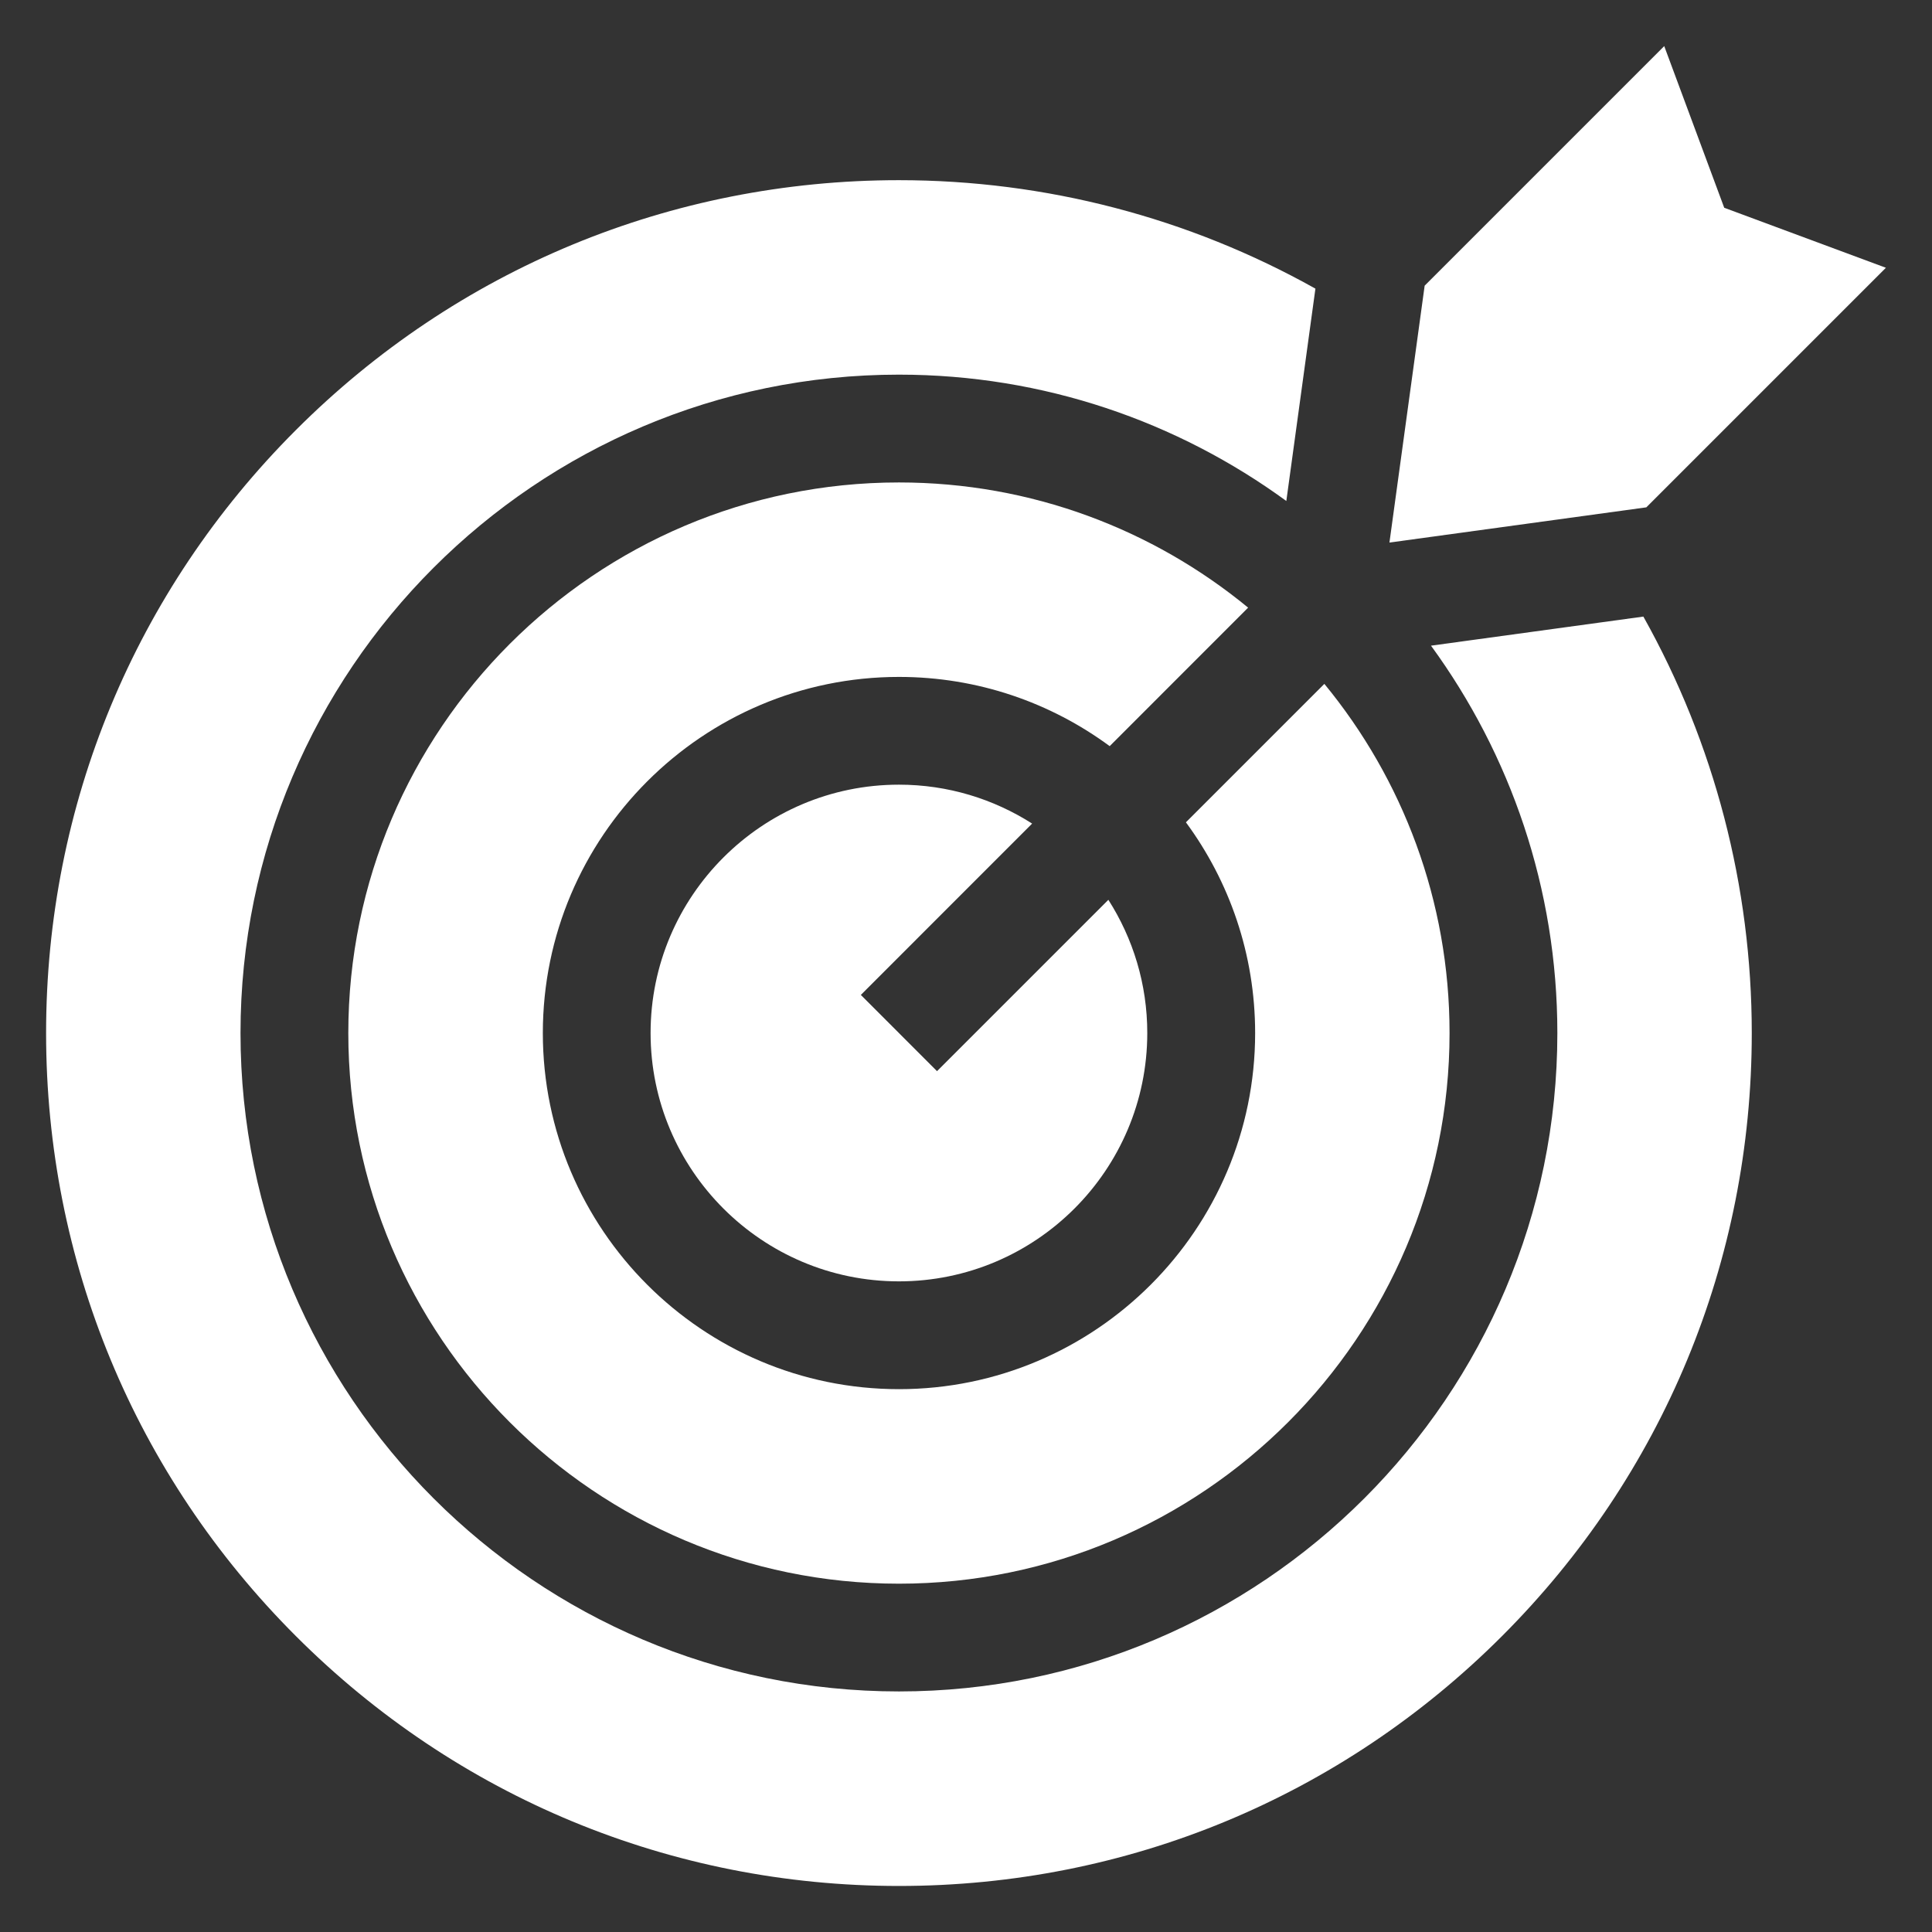
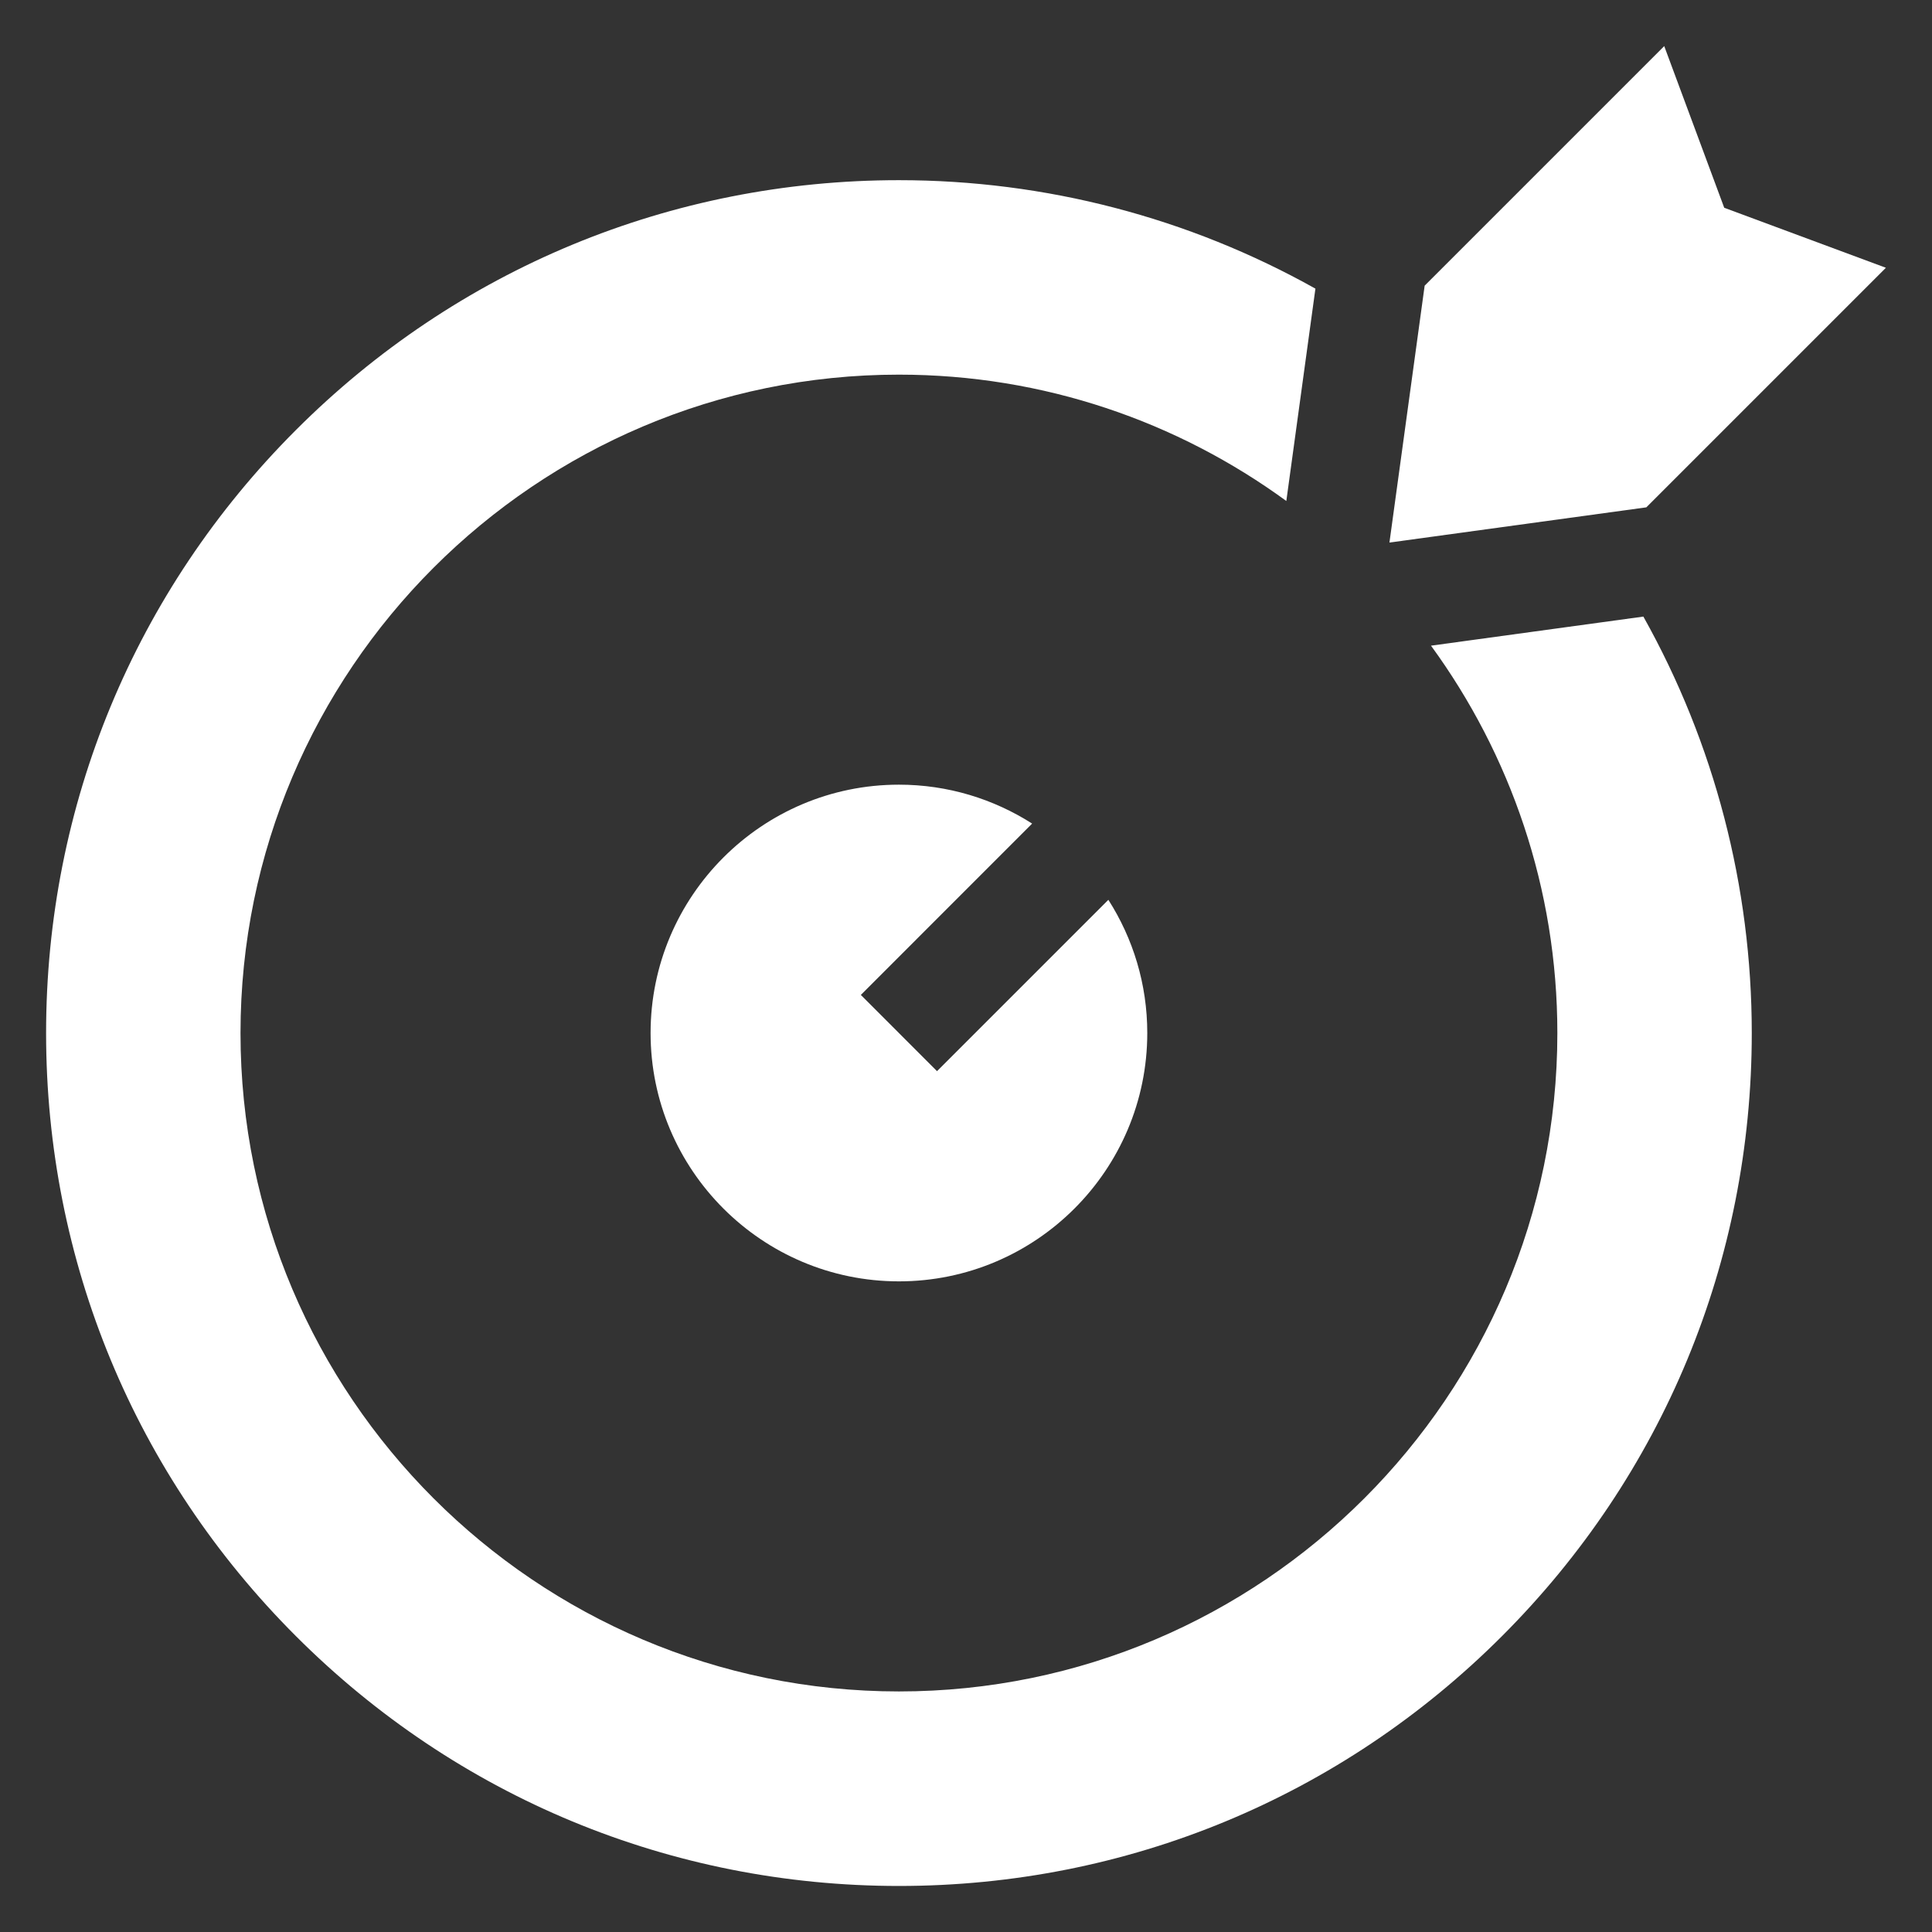
<svg xmlns="http://www.w3.org/2000/svg" width="35" height="35" viewBox="0 0 35 35" fill="none">
  <rect x="0" y="0" width="35" height="35" fill="#333333" stroke="none" />
  <g clip-path="url(#clip0_1304_1683)">
    <path d="M15.595 18.024L18.698 14.92C18.001 14.475 17.173 14.215 16.285 14.215C13.804 14.215 11.786 16.233 11.786 18.714C11.786 21.195 13.804 23.213 16.285 23.213C18.766 23.213 20.784 21.195 20.784 18.714C20.784 17.826 20.525 16.999 20.079 16.301L16.975 19.405L15.595 18.024Z" fill="white" />
-     <path d="M31.735 18.715C31.735 16.061 31.058 13.466 29.771 11.17L25.924 11.697C27.362 13.668 28.213 16.094 28.213 18.715C28.213 25.291 22.862 30.642 16.285 30.642C9.708 30.642 4.357 25.291 4.357 18.715C4.357 12.138 9.708 6.787 16.285 6.787C18.907 6.787 21.332 7.638 23.303 9.076L23.83 5.229C21.533 3.942 18.939 3.264 16.285 3.264C12.158 3.264 8.278 4.872 5.361 7.79C2.442 10.708 0.835 14.588 0.835 18.715C0.835 22.842 2.442 26.722 5.361 29.64C8.279 32.558 12.159 34.166 16.285 34.166C20.412 34.166 24.292 32.558 27.21 29.64C30.128 26.722 31.735 22.842 31.735 18.715Z" fill="white" />
-     <path d="M16.285 8.74C10.785 8.74 6.31 13.215 6.31 18.715C6.31 24.215 10.785 28.69 16.285 28.69C21.785 28.69 26.26 24.215 26.26 18.715C26.26 16.316 25.409 14.112 23.992 12.389L21.484 14.897C22.272 15.967 22.738 17.287 22.738 18.715C22.738 22.272 19.843 25.166 16.286 25.166C12.728 25.166 9.834 22.272 9.834 18.715C9.834 15.157 12.728 12.263 16.286 12.263C17.713 12.263 19.034 12.729 20.103 13.517L22.611 11.008C20.889 9.592 18.685 8.74 16.286 8.74L16.285 8.74Z" fill="white" />
+     <path d="M31.735 18.715C31.735 16.061 31.058 13.466 29.771 11.17L25.924 11.697C27.362 13.668 28.213 16.094 28.213 18.715C28.213 25.291 22.862 30.642 16.285 30.642C9.708 30.642 4.357 25.291 4.357 18.715C4.357 12.138 9.708 6.787 16.285 6.787C18.907 6.787 21.332 7.638 23.303 9.076L23.83 5.229C21.533 3.942 18.939 3.264 16.285 3.264C12.158 3.264 8.278 4.872 5.361 7.79C2.442 10.708 0.835 14.588 0.835 18.715C0.835 22.842 2.442 26.722 5.361 29.64C8.279 32.558 12.159 34.166 16.285 34.166C20.412 34.166 24.292 32.558 27.21 29.64C30.128 26.722 31.735 22.842 31.735 18.715" fill="white" />
    <path d="M30.149 0.835L25.809 5.175L25.171 9.829L29.825 9.191L34.165 4.851L31.236 3.764L30.149 0.835Z" fill="white" />
  </g>
  <defs>
    <clipPath id="clip0_1304_1683">
      <rect width="33.33" height="33.33" fill="white" transform="translate(0.835 0.835)" />
    </clipPath>
  </defs>
</svg>